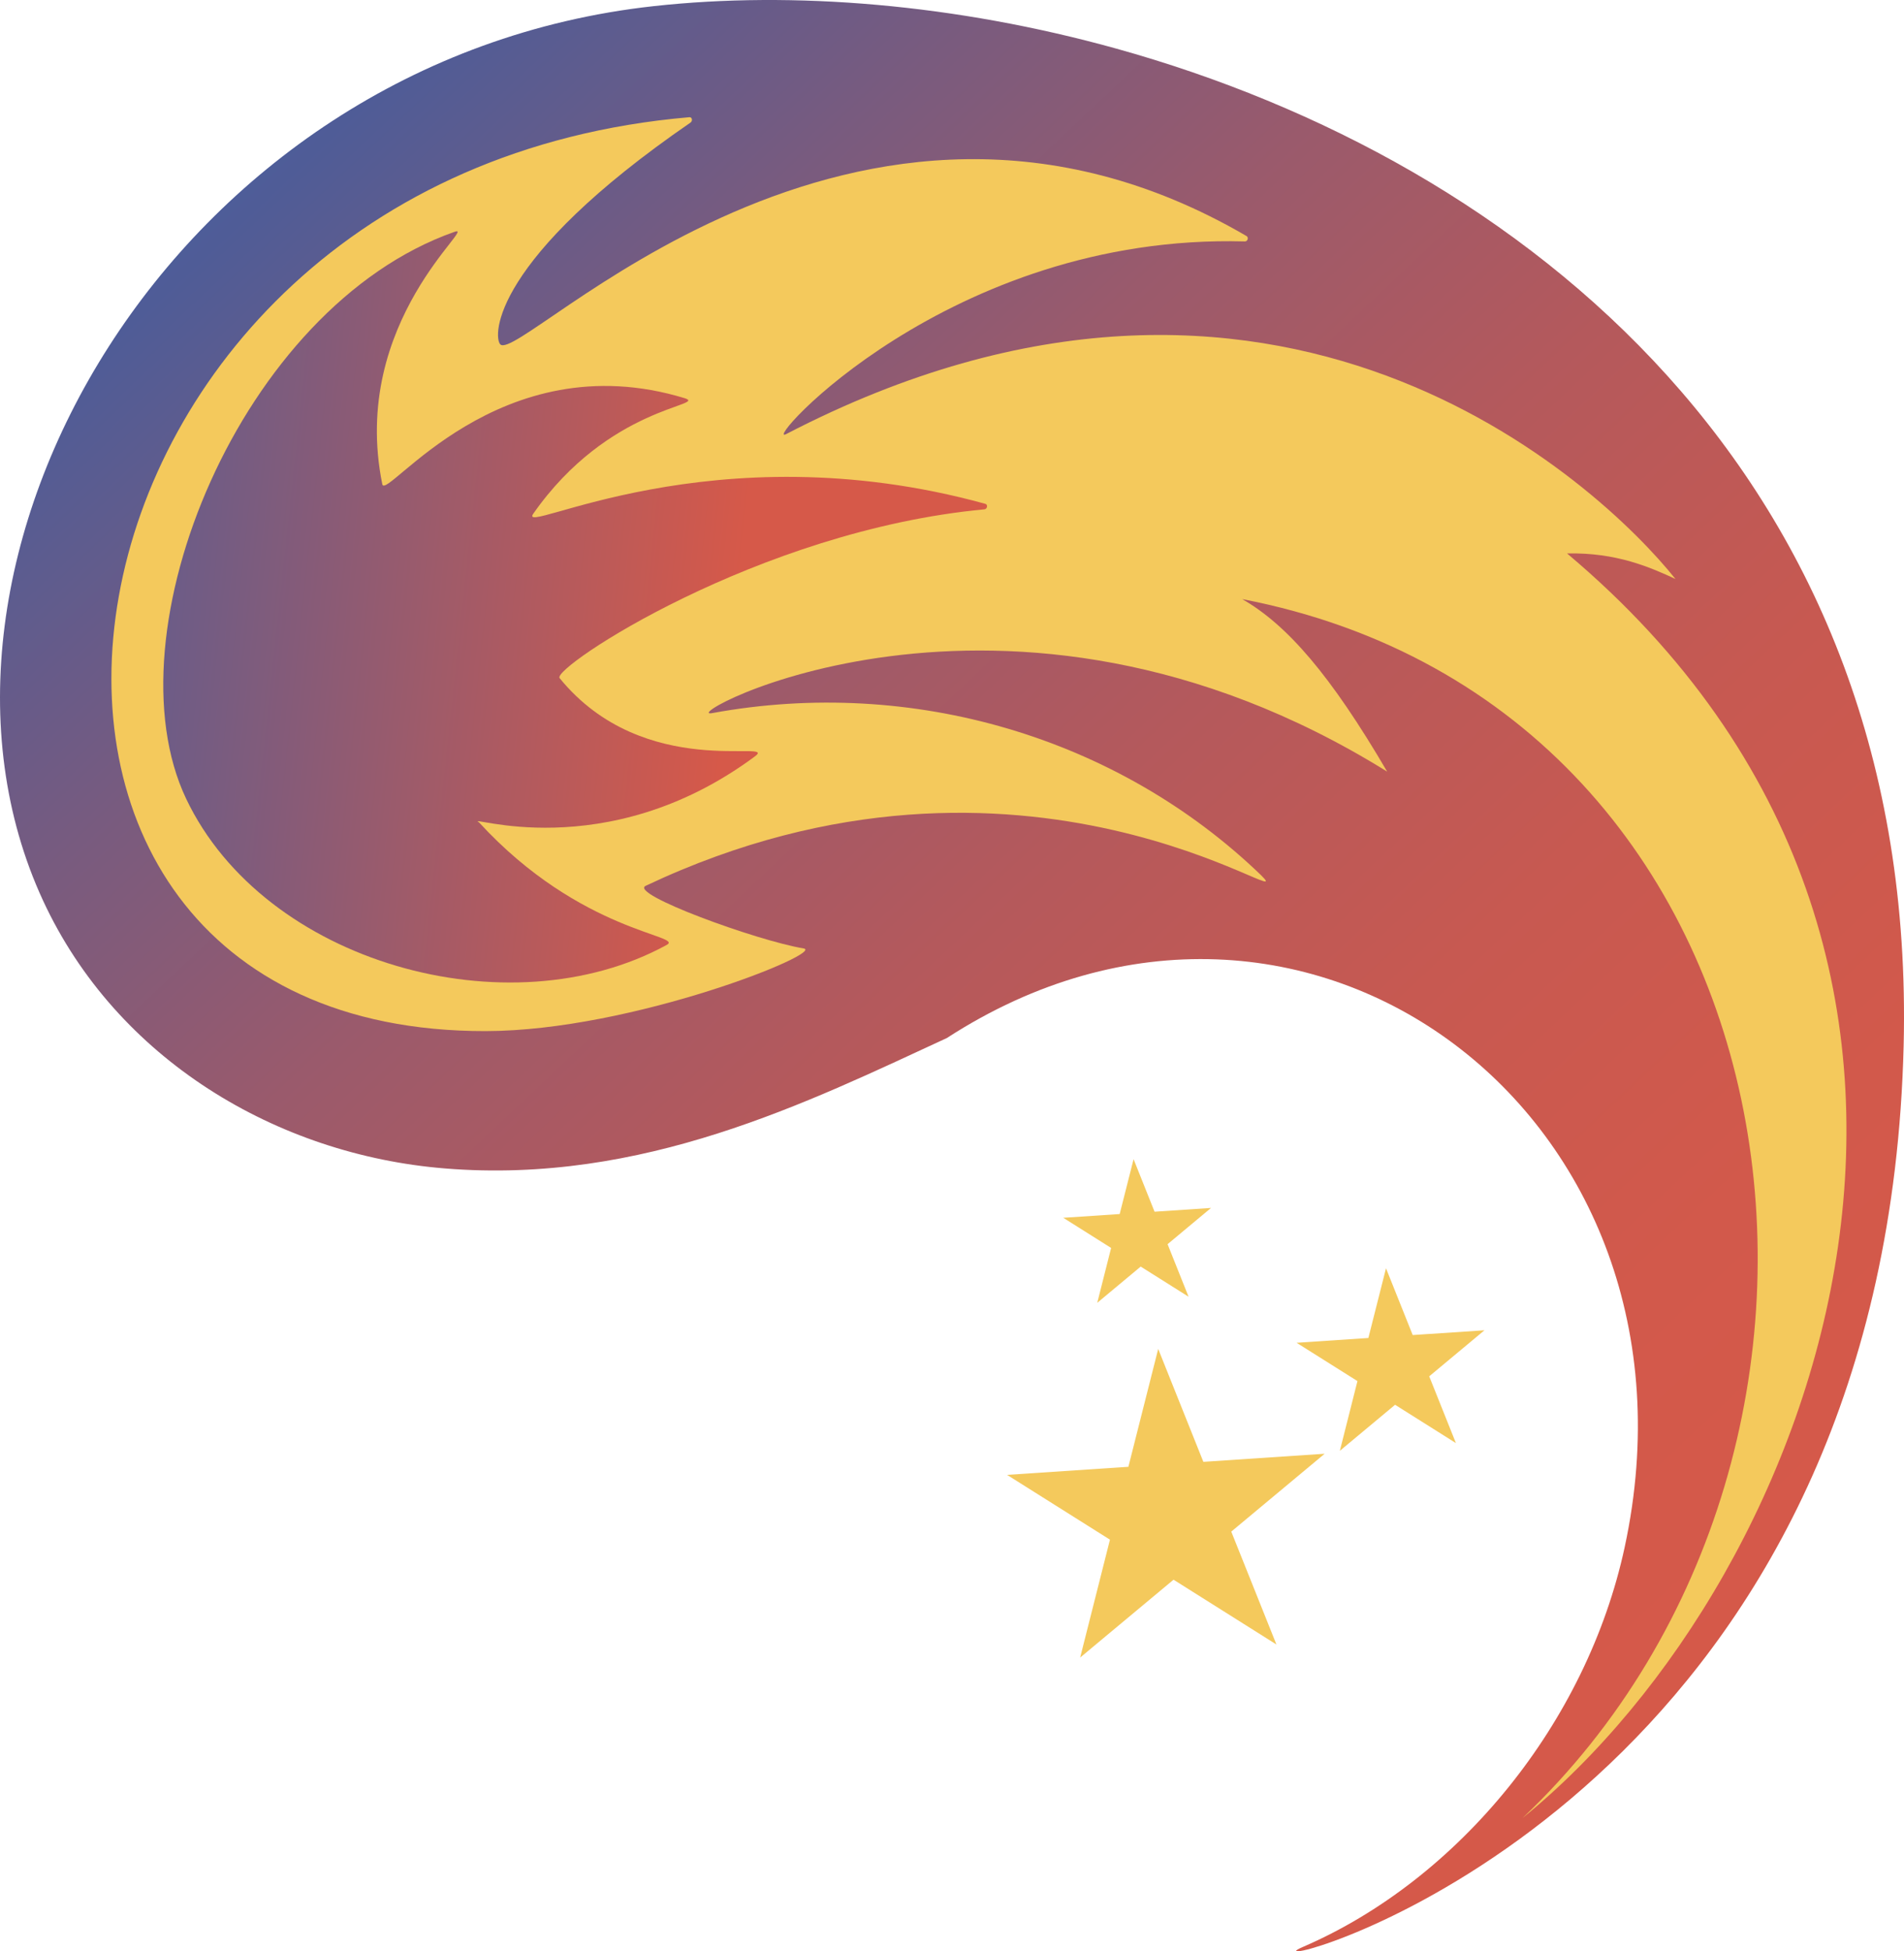
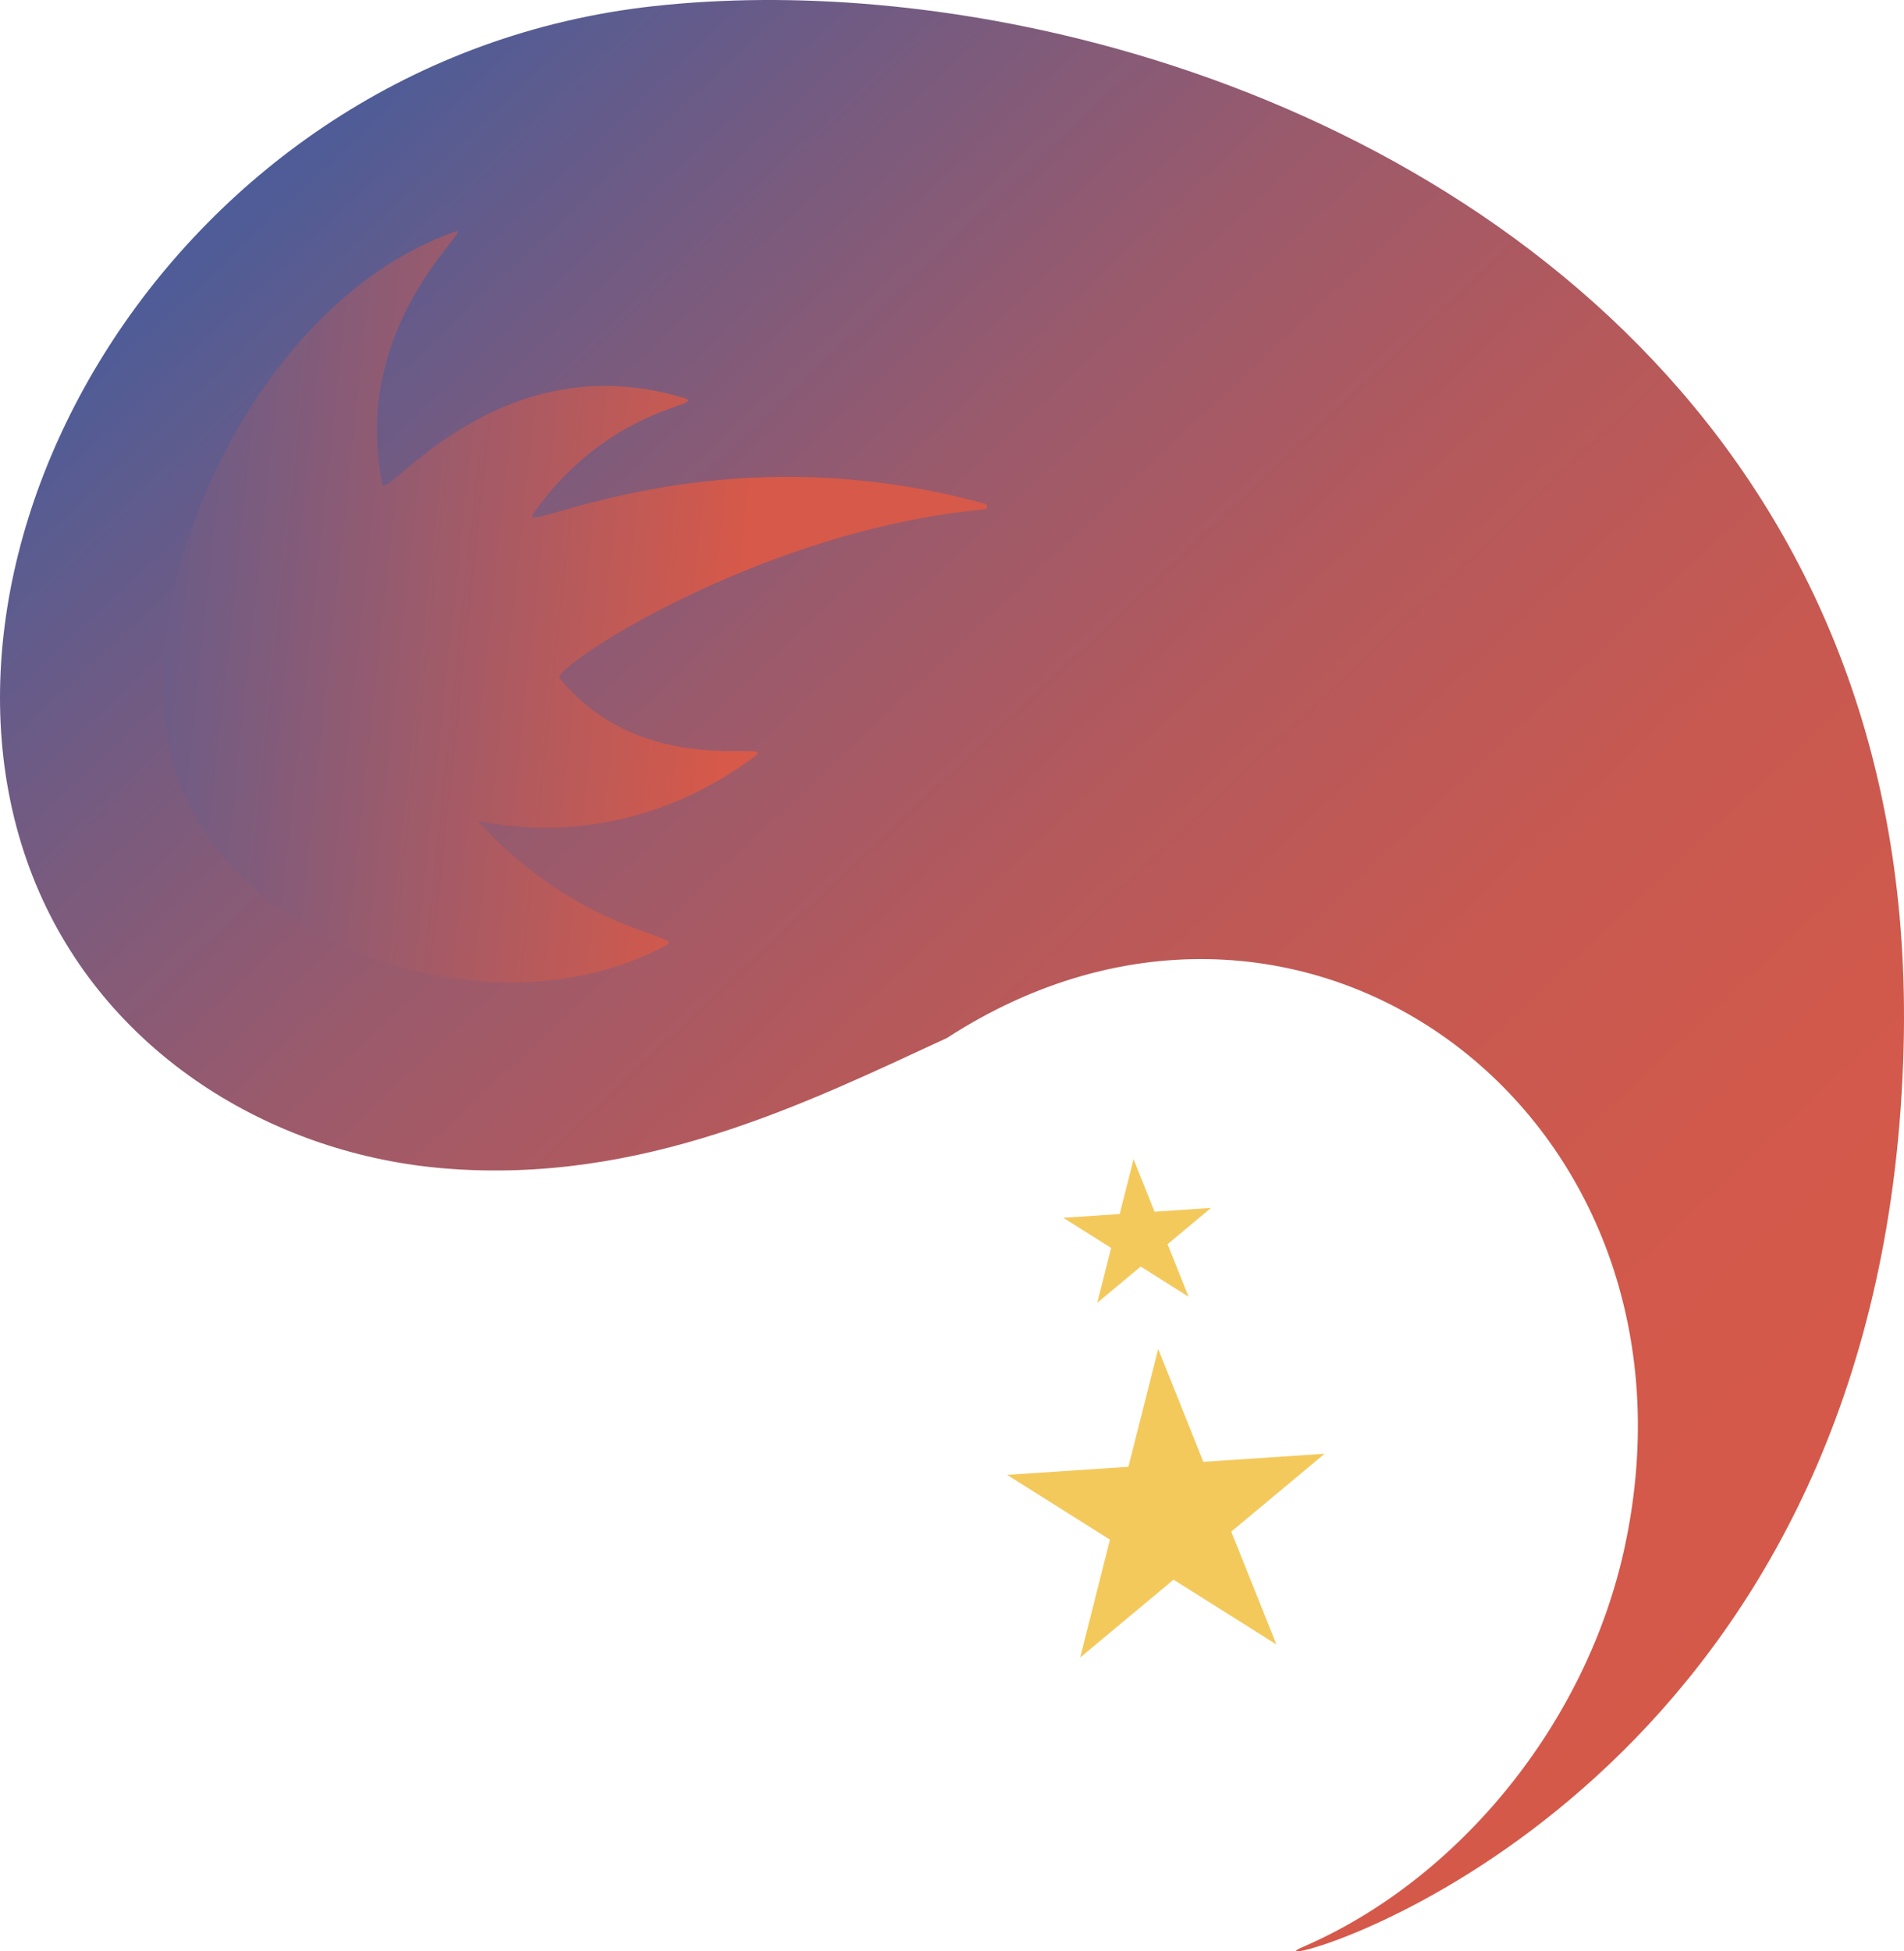
<svg xmlns="http://www.w3.org/2000/svg" id="Layer_1" data-name="Layer 1" viewBox="0 0 556.06 569.73">
  <defs>
    <style>      .cls-1 {        fill: url(#linear-gradient);      }      .cls-1, .cls-2, .cls-3 {        stroke-width: 0px;      }      .cls-2 {        fill: url(#linear-gradient-2);      }      .cls-3 {        fill: #f4c95c;      }    </style>
    <linearGradient id="linear-gradient" x1="-72.96" y1="142.05" x2="480.53" y2="406.85" gradientTransform="translate(243.84 -101.88) rotate(23.56) scale(1 1.12)" gradientUnits="userSpaceOnUse">
      <stop offset="0" stop-color="#4e5d99" />
      <stop offset=".01" stop-color="#4f5c97" />
      <stop offset=".17" stop-color="#785b7f" />
      <stop offset=".32" stop-color="#9a5a6c" />
      <stop offset=".48" stop-color="#b4595c" />
      <stop offset=".65" stop-color="#c75951" />
      <stop offset=".82" stop-color="#d2594b" />
      <stop offset="1" stop-color="#d65949" />
    </linearGradient>
    <linearGradient id="linear-gradient-2" x1="86.07" y1="240.49" x2="-112.57" y2="310.26" gradientTransform="translate(243.84 -101.88) rotate(23.56) scale(1 1.12)" gradientUnits="userSpaceOnUse">
      <stop offset="0" stop-color="#d65949" />
      <stop offset="1" stop-color="#4e5d99" />
    </linearGradient>
  </defs>
  <g>
    <path class="cls-1" d="M555.96,305.17c4.04-166.22-111.43-258.02-229.92-290.97C279.06,1.14,231.61-2.68,190.94,1.79,50,17.25-33.08,164.26,12.57,262.94c21.48,46.38,68.31,74.25,117.4,78.21,57.78,4.69,105.9-19.31,146.56-38.08,104.32-67.6,225.02,22.98,197.96,148.63-11.06,51.34-48.42,97.09-94.02,116.76-2.76,1.18-2.46,1.58.23,1,19.91-4.31,170.34-62.75,175.26-264.29Z" />
-     <path class="cls-3" d="M457.65,161.59c14.44-.34,24.46,4.12,31.66,7.45-22.1-27.67-116.6-116.57-259.72-42.3-7.63,3.96,47.33-58.67,133.98-56.25.8.03,1.17-1.17.48-1.57C249.2,1.89,151.83,106.9,146.09,100.52c-2.08-2.29-2.63-24.69,55.57-64.73.7-.49.48-1.64-.32-1.57C5.39,51.06-27.25,301.36,141.87,301.05c43.05-.08,99.67-23.14,92.77-24.15-13.62-2.26-51.14-15.93-46.05-18.28,110.7-52.38,192.96,9.94,179.69-3.1-41.79-40.28-101.9-58.01-160.2-47.33-12.54,2.53,85.09-52.47,197.04,17.1-16.46-28.13-29.2-42.86-42.34-50.37,166.71,32.15,196.41,247.35,81.9,355.87,87.55-71.13,153.76-250.81,12.97-369.21Z" />
    <path class="cls-2" d="M287.49,148.71c-66.27,6.21-126.42,46.28-124.06,49.27,24.73,30.37,64.19,17.55,57.03,22.87-43.87,32.51-85.35,16.5-80.56,19.26,29.81,32.44,60.2,32.88,54.77,35.8-46.05,25.14-117.47,5.37-140.32-42.73-23-48.43,16.01-143.49,78.3-165.46,7.56-2.85-30.7,25.88-21,73.68,1.11,4.99,34.01-41.77,88.41-25.11,6.6,2.21-22.29,2.22-44.32,33.7-4.93,7.02,52.08-24.92,132.01-2.89.83.21.6,1.54-.26,1.61Z" />
  </g>
  <g>
    <polygon class="cls-3" points="372.78 480.14 342.73 461.22 315.46 483.95 324.16 449.53 294.12 430.62 329.54 428.26 338.25 393.84 351.44 426.81 386.86 424.45 359.59 447.18 372.78 480.14" />
-     <polygon class="cls-3" points="425.2 421.34 407.43 410.15 391.3 423.59 396.44 403.23 378.67 392.05 399.63 390.65 404.78 370.29 412.58 389.79 433.53 388.4 417.4 401.84 425.2 421.34" />
    <polygon class="cls-3" points="347.12 378.6 333.14 369.8 320.45 380.38 324.5 364.36 310.52 355.55 327 354.46 331.06 338.44 337.19 353.78 353.68 352.68 340.99 363.26 347.12 378.6" />
  </g>
</svg>